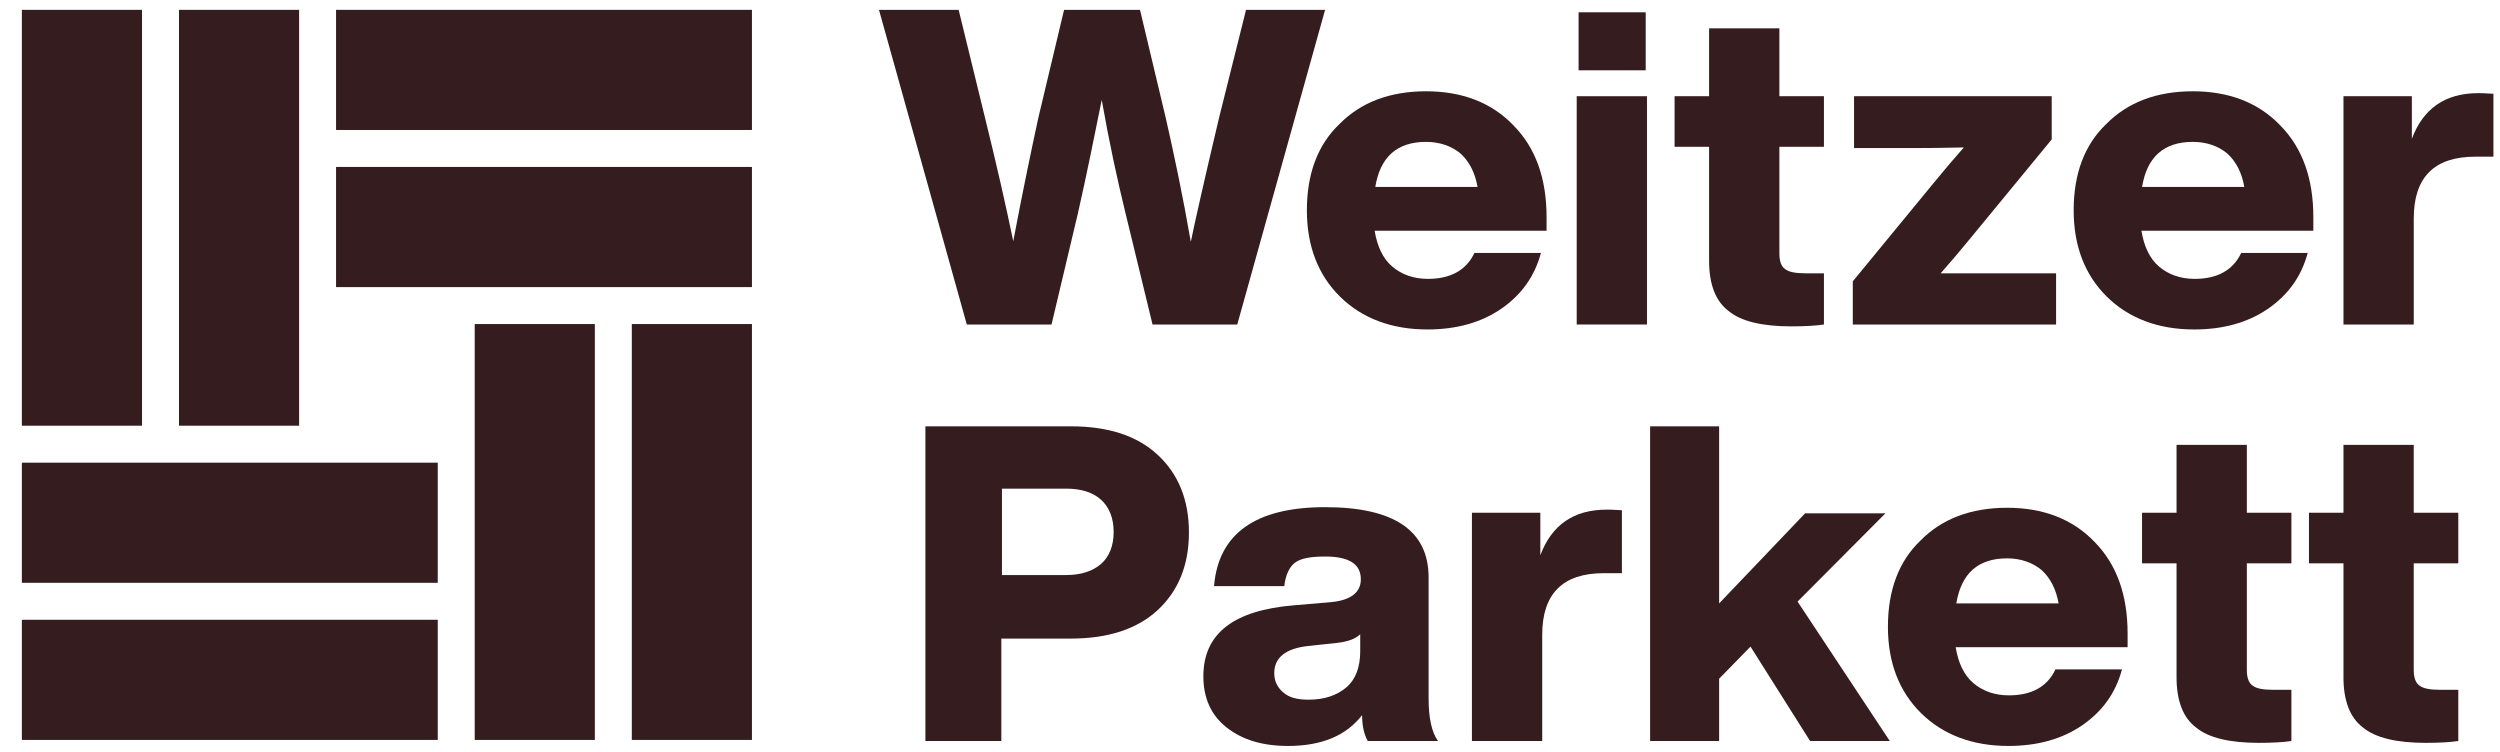
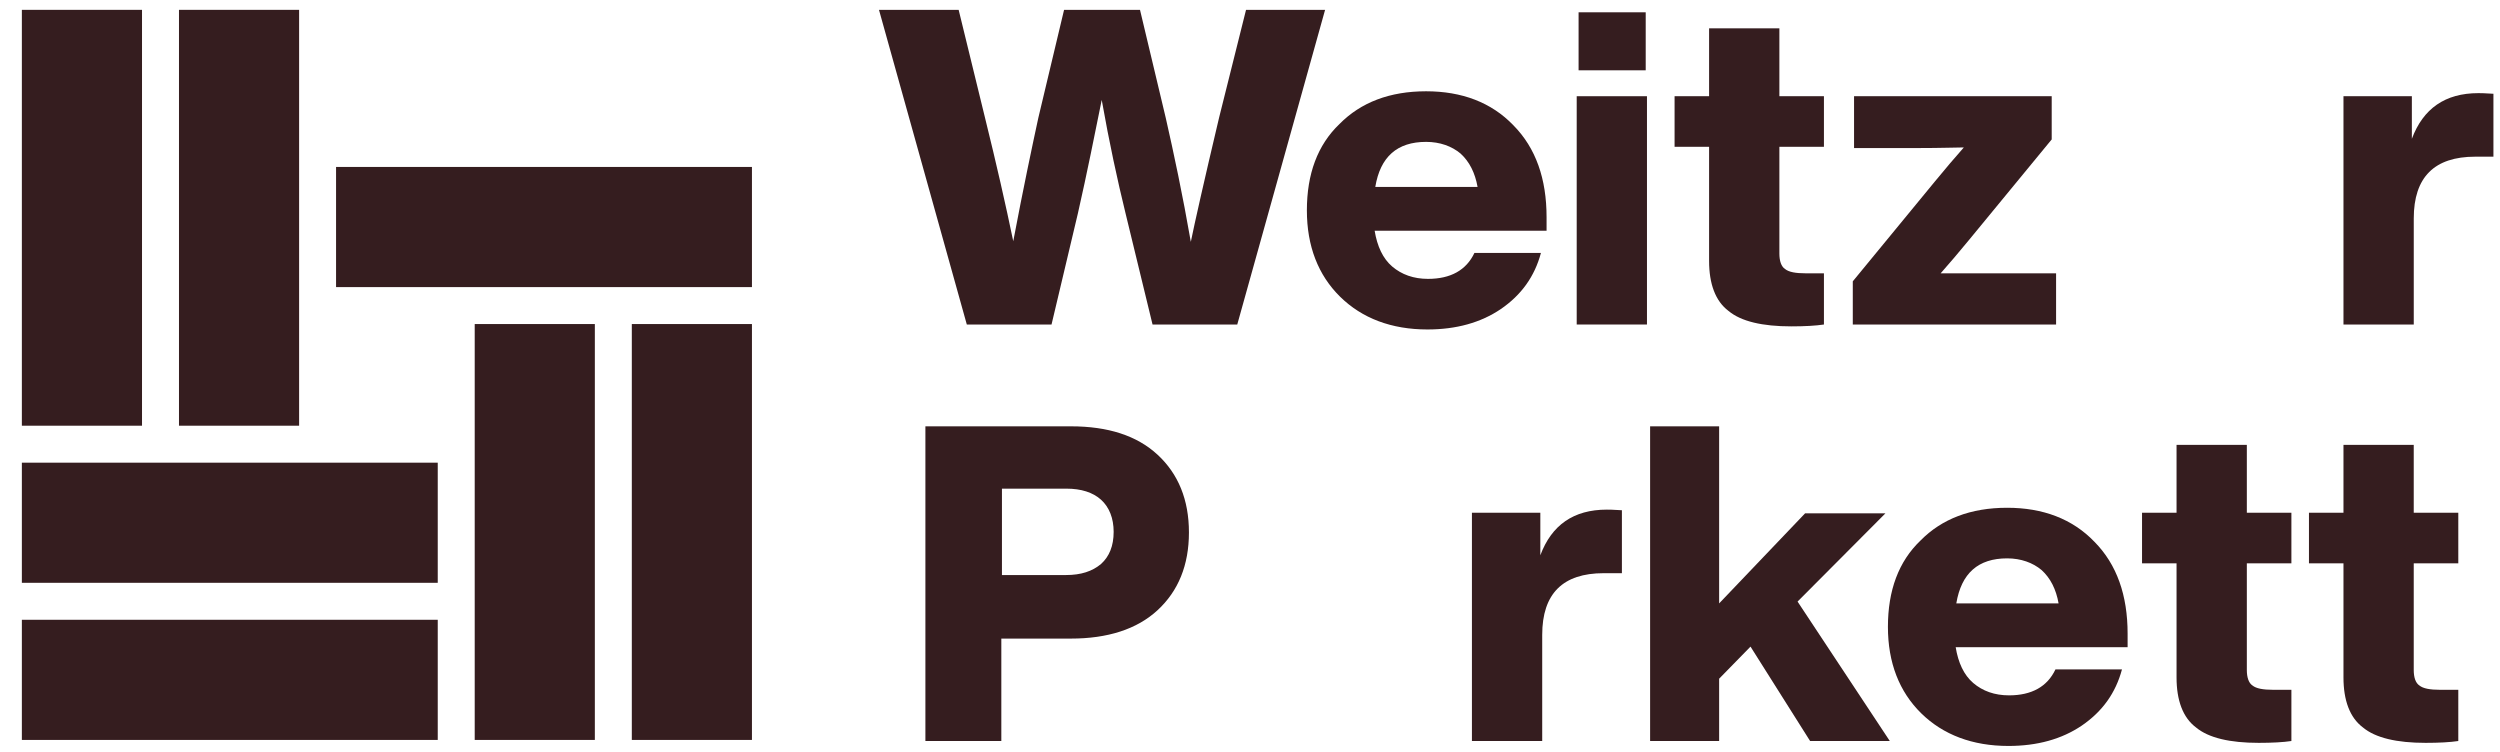
<svg xmlns="http://www.w3.org/2000/svg" width="113" height="34" viewBox="0 0 113 34" fill="none">
  <g clip-path="url(#clip0_223_20)">
    <path d="M6.419 0.445H0.988V19.242H6.419V0.445Z" fill="#351D1F" />
    <path d="M13.52 0.445H8.09V19.242H13.52V0.445Z" fill="#351D1F" />
    <path d="M15.19 7.546V12.977H33.988V7.546H15.19Z" fill="#351D1F" />
-     <path d="M15.19 0.445V5.875L33.988 5.875V0.445L15.19 0.445Z" fill="#351D1F" />
    <path d="M28.558 33.445H33.988V14.647H28.558V33.445Z" fill="#351D1F" />
    <path d="M21.457 33.445H26.887V14.647H21.457V33.445Z" fill="#351D1F" />
    <path d="M19.786 26.343V20.913H0.988L0.988 26.343L19.786 26.343Z" fill="#351D1F" />
    <path d="M19.786 33.445V28.014H0.988L0.988 33.445H19.786Z" fill="#351D1F" />
    <path d="M55.101 5.325L56.321 0.445H59.894L55.924 14.668H52.095L50.876 9.648C50.507 8.142 50.138 6.441 49.798 4.517C49.486 6.051 49.145 7.78 48.72 9.648L47.529 14.668H43.7L39.73 0.445H43.331L44.523 5.325C45.033 7.389 45.459 9.258 45.799 10.903C46.253 8.505 46.65 6.636 46.933 5.325L48.096 0.445H51.528L52.691 5.325C53.059 6.943 53.456 8.812 53.825 10.931C53.995 10.095 54.421 8.198 55.101 5.325Z" fill="#351D1F" />
    <path d="M69.905 9.816V10.429H62.134C62.248 11.126 62.503 11.684 62.928 12.047C63.354 12.409 63.893 12.605 64.545 12.605C65.566 12.605 66.275 12.214 66.644 11.433H69.65C69.366 12.493 68.771 13.33 67.835 13.971C66.927 14.585 65.821 14.892 64.517 14.892C62.9 14.892 61.567 14.389 60.574 13.413C59.582 12.437 59.071 11.126 59.071 9.509C59.071 7.863 59.553 6.553 60.546 5.604C61.51 4.628 62.815 4.126 64.46 4.126C66.076 4.126 67.409 4.628 68.402 5.66C69.423 6.692 69.905 8.086 69.905 9.816ZM64.46 6.413C63.155 6.413 62.39 7.082 62.163 8.449H66.786C66.672 7.808 66.417 7.306 66.02 6.943C65.623 6.608 65.084 6.413 64.46 6.413Z" fill="#351D1F" />
    <path d="M74.443 14.668H71.267V4.349H74.443V14.668ZM74.386 3.178H71.352V0.556H74.386V3.178Z" fill="#351D1F" />
    <path d="M82.442 4.349V6.636H80.428V11.461C80.428 11.796 80.513 12.047 80.683 12.158C80.853 12.298 81.165 12.354 81.619 12.354H82.442V14.668C82.073 14.724 81.562 14.752 80.967 14.752C79.662 14.752 78.698 14.529 78.13 14.055C77.535 13.608 77.251 12.828 77.251 11.796V6.636H75.691V4.349H77.251V1.281H80.428V4.349H82.442Z" fill="#351D1F" />
    <path d="M89.815 12.354H92.935V14.668H83.746V12.716L87.461 8.198C87.944 7.612 88.369 7.11 88.766 6.664C88.454 6.664 87.745 6.692 86.667 6.692H83.803V4.349H92.737V6.302L89.021 10.82C88.539 11.405 88.114 11.907 87.717 12.354C88 12.354 88.709 12.354 89.815 12.354Z" fill="#351D1F" />
-     <path d="M104.563 9.816V10.429H96.793C96.906 11.126 97.161 11.684 97.587 12.047C98.012 12.409 98.551 12.605 99.203 12.605C100.224 12.605 100.933 12.214 101.302 11.433H104.308C104.024 12.493 103.429 13.33 102.493 13.971C101.585 14.585 100.479 14.892 99.175 14.892C97.558 14.892 96.225 14.389 95.233 13.413C94.24 12.437 93.73 11.126 93.73 9.509C93.73 7.863 94.212 6.553 95.204 5.604C96.169 4.628 97.473 4.126 99.118 4.126C100.734 4.126 102.067 4.628 103.06 5.66C104.081 6.692 104.563 8.086 104.563 9.816ZM99.118 6.413C97.814 6.413 97.048 7.082 96.821 8.449H101.443C101.33 7.808 101.075 7.306 100.678 6.943C100.281 6.608 99.742 6.413 99.118 6.413Z" fill="#351D1F" />
    <path d="M112.023 4.21C112.08 4.21 112.306 4.21 112.703 4.238V7.082H111.881C110.038 7.082 109.102 8.003 109.102 9.871V14.668H105.925V4.349H109.016V6.274C109.527 4.907 110.52 4.21 112.023 4.21Z" fill="#351D1F" />
    <path d="M41.828 19.27H48.408C50.081 19.27 51.386 19.689 52.322 20.553C53.258 21.418 53.74 22.589 53.74 24.067C53.74 25.545 53.258 26.717 52.322 27.581C51.386 28.446 50.053 28.864 48.408 28.864H45.26V33.494H41.828V19.27ZM45.26 25.992H48.181C48.862 25.992 49.372 25.824 49.769 25.49C50.138 25.155 50.337 24.681 50.337 24.039C50.337 23.426 50.138 22.924 49.769 22.589C49.401 22.254 48.862 22.087 48.209 22.087H45.288V25.992H45.26Z" fill="#351D1F" />
-     <path d="M64.999 33.494H61.822C61.652 33.187 61.567 32.796 61.567 32.322C60.858 33.243 59.752 33.717 58.22 33.717C57.058 33.717 56.15 33.438 55.441 32.88C54.732 32.322 54.392 31.541 54.392 30.565C54.392 28.641 55.753 27.581 58.504 27.358L60.149 27.218C61.057 27.135 61.51 26.772 61.51 26.187C61.51 25.489 60.971 25.155 59.894 25.155C59.241 25.155 58.788 25.238 58.532 25.434C58.277 25.629 58.107 25.991 58.05 26.493H54.874C55.072 24.123 56.746 22.924 59.894 22.924C63.014 22.924 64.573 23.983 64.573 26.103V31.569C64.573 32.462 64.715 33.103 64.999 33.494ZM59.156 31.625C59.865 31.625 60.433 31.43 60.858 31.067C61.283 30.705 61.482 30.147 61.482 29.422V28.669C61.283 28.864 60.943 29.003 60.433 29.059L59.128 29.199C58.107 29.31 57.596 29.729 57.596 30.426C57.596 30.788 57.738 31.067 57.993 31.29C58.277 31.541 58.646 31.625 59.156 31.625Z" fill="#351D1F" />
    <path d="M72.629 23.035C72.686 23.035 72.913 23.035 73.31 23.063V25.908H72.487C70.644 25.908 69.708 26.828 69.708 28.697V33.494H66.531V23.175H69.623V25.099C70.133 23.732 71.126 23.035 72.629 23.035Z" fill="#351D1F" />
    <path d="M85.419 33.494H81.817L79.123 29.227L77.705 30.677V33.494H74.585V19.27H77.705V27.274L81.59 23.203H85.221L81.25 27.191L85.419 33.494Z" fill="#351D1F" />
    <path d="M96.168 28.641V29.254H88.397C88.51 29.952 88.766 30.509 89.191 30.872C89.617 31.235 90.155 31.43 90.808 31.43C91.829 31.43 92.538 31.039 92.906 30.258H95.913C95.629 31.318 95.034 32.155 94.098 32.796C93.19 33.41 92.084 33.717 90.779 33.717C89.163 33.717 87.83 33.215 86.837 32.239C85.844 31.262 85.334 29.952 85.334 28.334C85.334 26.689 85.816 25.378 86.809 24.43C87.773 23.453 89.078 22.951 90.723 22.951C92.339 22.951 93.672 23.453 94.665 24.485C95.686 25.517 96.168 26.912 96.168 28.641ZM90.723 25.238C89.418 25.238 88.652 25.908 88.425 27.274H93.048C92.935 26.633 92.68 26.131 92.282 25.768C91.885 25.434 91.347 25.238 90.723 25.238Z" fill="#351D1F" />
    <path d="M103.571 23.175V25.462H101.557V30.287C101.557 30.621 101.642 30.872 101.812 30.984C101.982 31.123 102.294 31.179 102.748 31.179H103.571V33.494C103.202 33.55 102.692 33.577 102.096 33.577C100.791 33.577 99.827 33.354 99.259 32.88C98.664 32.434 98.38 31.653 98.38 30.621V25.462H96.82V23.175H98.38V20.107H101.557V23.175H103.571Z" fill="#351D1F" />
    <path d="M111.115 23.175V25.462H109.101V30.287C109.101 30.621 109.186 30.872 109.357 30.984C109.527 31.123 109.839 31.179 110.293 31.179H111.115V33.494C110.746 33.55 110.236 33.577 109.64 33.577C108.336 33.577 107.371 33.354 106.804 32.88C106.209 32.434 105.925 31.653 105.925 30.621V25.462H104.365V23.175H105.925V20.107H109.101V23.175H111.115Z" fill="#351D1F" />
  </g>
  <defs>
    <clipPath id="clip0_223_20">
      <rect width="113" height="34" fill="white" />
    </clipPath>
  </defs>
</svg>